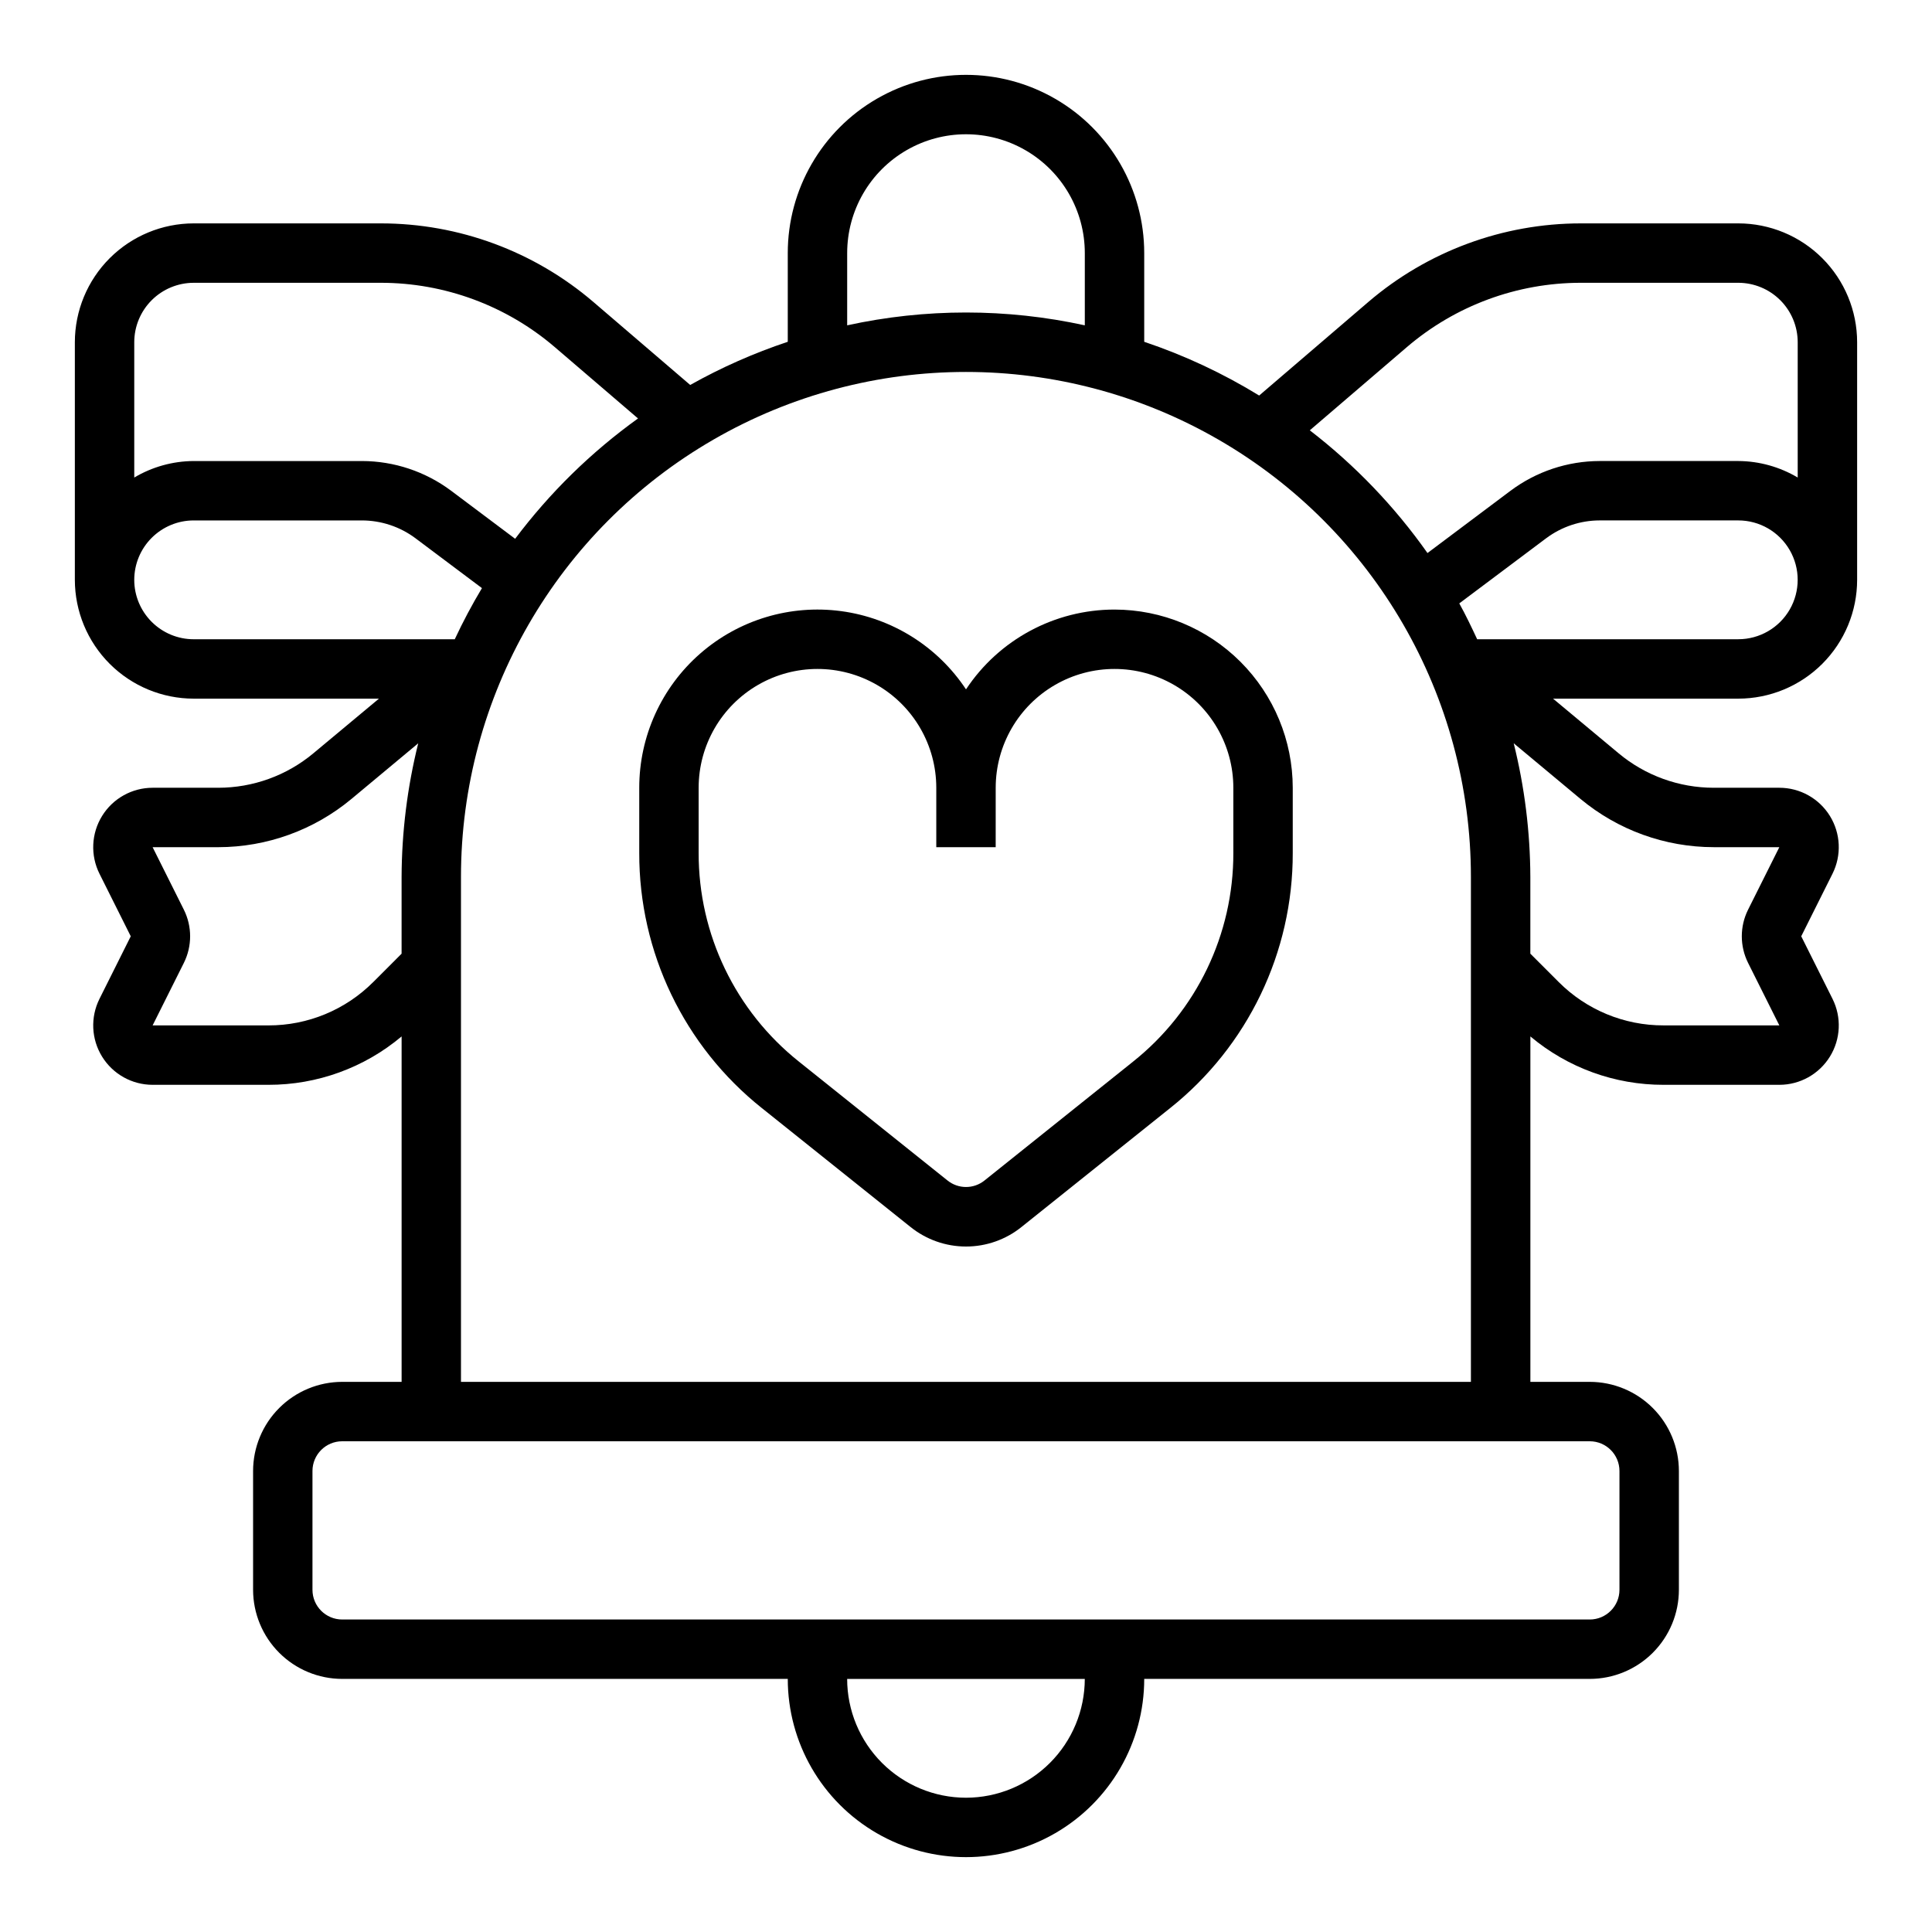
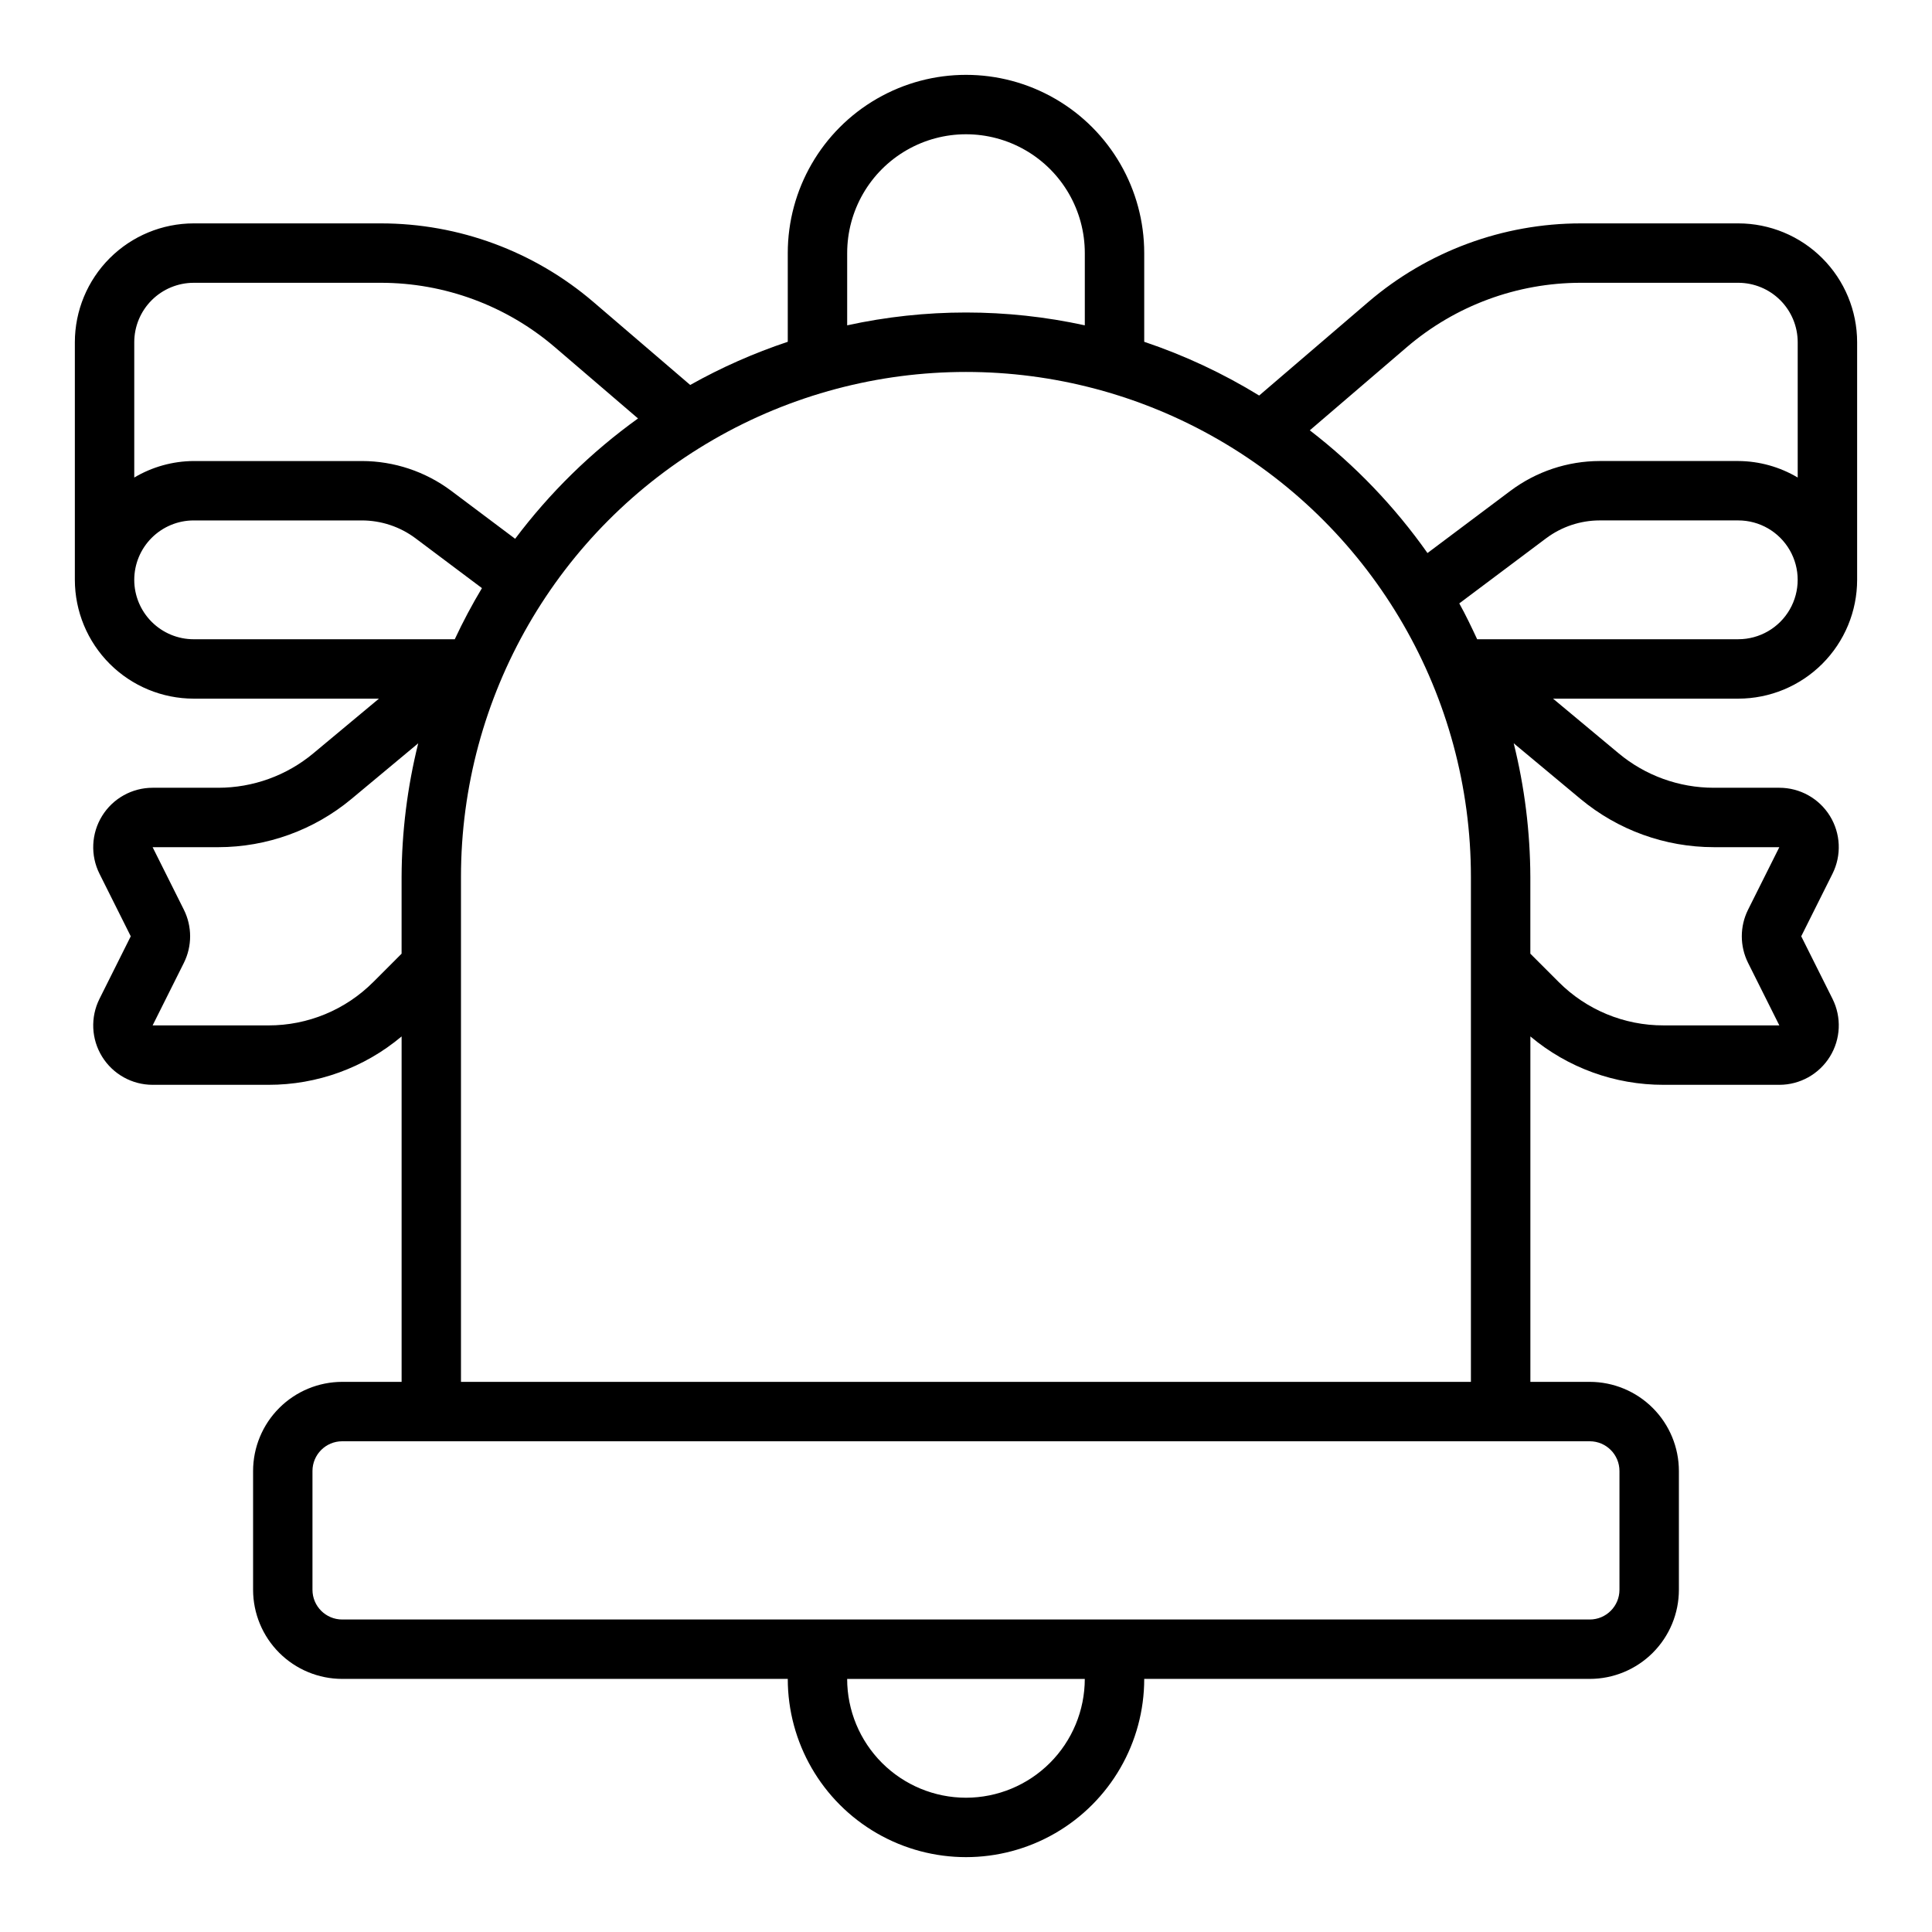
<svg xmlns="http://www.w3.org/2000/svg" fill="#000000" width="800px" height="800px" version="1.1" viewBox="144 144 512 512">
  <g>
    <path d="m604.67 203.2h-41.73c-20.668 0-40.652 7.398-56.348 20.848l-28.902 24.773c-9.582-5.883-19.801-10.66-30.461-14.242v-23.508c0-16.875-9.004-32.469-23.617-40.906s-32.617-8.438-47.23 0c-14.613 8.438-23.617 24.031-23.617 40.906v23.508c-8.961 2.984-17.621 6.816-25.855 11.441l-25.633-21.973c-15.695-13.449-35.684-20.848-56.352-20.848h-49.602c-8.348 0.008-16.352 3.328-22.254 9.23-5.902 5.902-9.223 13.906-9.234 22.258v62.977c0.012 8.348 3.332 16.352 9.234 22.254 5.902 5.902 13.906 9.223 22.254 9.23h49.098l-17.387 14.492c-7.07 5.894-15.984 9.121-25.191 9.125h-17.398 0.004c-5.457 0-10.527 2.828-13.395 7.469-2.867 4.641-3.129 10.438-0.691 15.316l8.289 16.574-8.289 16.582c-2.438 4.883-2.176 10.676 0.695 15.316 2.867 4.641 7.934 7.465 13.391 7.465h30.672c12.914 0.027 25.422-4.516 35.309-12.824v91.543h-15.742c-6.262 0.008-12.266 2.496-16.691 6.926-4.43 4.426-6.918 10.43-6.926 16.691v31.488c0.008 6.262 2.496 12.262 6.926 16.691 4.426 4.426 10.43 6.918 16.691 6.922h118.08c0 16.875 9.004 32.469 23.617 40.906 14.613 8.438 32.617 8.438 47.23 0s23.617-24.031 23.617-40.906h118.08c6.262-0.004 12.262-2.496 16.691-6.922 4.426-4.43 6.918-10.43 6.922-16.691v-31.488c-0.004-6.262-2.496-12.266-6.922-16.691-4.43-4.43-10.43-6.918-16.691-6.926h-15.746v-91.543c9.887 8.309 22.395 12.852 35.309 12.824h30.676c5.453 0 10.523-2.828 13.391-7.469 2.871-4.641 3.133-10.438 0.691-15.32l-8.289-16.574 8.289-16.582c2.438-4.879 2.176-10.672-0.691-15.312-2.871-4.641-7.938-7.465-13.391-7.465h-17.398c-9.207-0.004-18.121-3.231-25.191-9.125l-17.391-14.492h49.102c8.348-0.008 16.352-3.328 22.254-9.23 5.906-5.902 9.227-13.906 9.234-22.254v-62.977c-0.008-8.352-3.328-16.355-9.234-22.258-5.902-5.902-13.906-9.223-22.254-9.23zm-87.84 32.793c12.848-11 29.199-17.047 46.109-17.051h41.73c4.172 0.008 8.176 1.668 11.125 4.617 2.953 2.953 4.613 6.953 4.617 11.129v35.867-0.004c-4.762-2.832-10.199-4.344-15.742-4.375h-36.738c-8.512 0.016-16.793 2.777-23.609 7.871l-22.023 16.516c-8.707-12.344-19.219-23.309-31.188-32.523zm-148.32-24.922c0-11.25 6-21.645 15.742-27.27 9.742-5.625 21.746-5.625 31.488 0 9.742 5.625 15.746 16.02 15.746 27.27v19.145c-20.75-4.535-42.23-4.535-62.977 0zm-173.19 7.871h49.602c16.91 0.004 33.266 6.051 46.109 17.051l22.051 18.902c-12.406 8.914-23.387 19.668-32.562 31.887l-16.973-12.734c-6.82-5.094-15.102-7.856-23.613-7.871h-44.613c-5.543 0.031-10.977 1.543-15.742 4.375v-35.863c0.004-4.176 1.664-8.176 4.617-11.129 2.953-2.949 6.953-4.609 11.125-4.617zm-15.742 78.723c0.004-4.176 1.664-8.176 4.617-11.129 2.953-2.949 6.953-4.613 11.125-4.617h44.613c5.106 0.012 10.074 1.664 14.168 4.719l17.621 13.219c-2.633 4.391-5.035 8.914-7.203 13.551h-69.199c-4.172-0.004-8.172-1.664-11.125-4.617-2.953-2.953-4.613-6.953-4.617-11.125zm63.375 106.55v-0.004c-7.367 7.406-17.391 11.559-27.836 11.531h-30.672l8.285-16.574c2.207-4.434 2.207-9.648 0-14.082l-8.285-16.574h17.398-0.004c12.891-0.012 25.371-4.527 35.281-12.77l17.719-14.766h-0.004c-2.883 11.582-4.363 23.469-4.41 35.406v20.355zm157.04 216.2c-8.352-0.008-16.355-3.328-22.258-9.23-5.902-5.902-9.223-13.906-9.23-22.258h62.977c-0.012 8.352-3.332 16.355-9.234 22.258s-13.906 9.223-22.254 9.23zm165.31-94.465c4.344 0.004 7.867 3.527 7.871 7.875v31.488c-0.004 4.344-3.527 7.867-7.871 7.871h-330.62c-4.348-0.004-7.871-3.527-7.875-7.871v-31.488c0.004-4.348 3.527-7.871 7.875-7.875zm-299.14-15.742v-133.82c0-47.812 25.504-91.992 66.91-115.89 41.406-23.906 92.418-23.906 133.82 0 41.406 23.902 66.914 68.082 66.914 115.89v133.82zm331.98-141.7h17.398l-8.289 16.574c-2.207 4.434-2.207 9.648 0 14.082l8.289 16.574h-30.676c-10.445 0.027-20.469-4.125-27.836-11.531l-7.473-7.473v-20.355c-0.047-11.938-1.527-23.824-4.41-35.406l17.719 14.766c9.91 8.242 22.387 12.758 35.277 12.77zm6.519-55.105h-69.199c-1.5-3.211-3.019-6.41-4.738-9.496l23.035-17.273h0.004c4.09-3.055 9.055-4.711 14.16-4.719h36.738c5.625 0 10.82 3 13.633 7.871 2.812 4.871 2.812 10.875 0 15.746s-8.008 7.871-13.633 7.871z" />
-     <path d="m439.36 305.54c-15.836 0.004-30.617 7.945-39.359 21.148-7.523-11.359-19.582-18.914-33.082-20.73-13.504-1.812-27.129 2.293-37.383 11.262s-16.133 21.93-16.129 35.551v17.266c-0.062 26.32 11.906 51.227 32.496 67.621l39.344 31.465c4.176 3.375 9.383 5.219 14.75 5.219 5.371 0.004 10.578-1.836 14.754-5.211l39.344-31.473c20.59-16.395 32.559-41.301 32.496-67.621v-17.266c-0.012-12.523-4.992-24.527-13.848-33.383-8.855-8.855-20.859-13.836-33.383-13.848zm31.488 64.5v-0.004c0.051 21.535-9.746 41.91-26.594 55.32l-39.344 31.48c-2.867 2.312-6.961 2.309-9.824-0.008l-39.344-31.473c-16.848-13.41-26.641-33.785-26.594-55.32v-17.266c0-11.25 6.004-21.645 15.746-27.27 9.742-5.625 21.746-5.625 31.488 0 9.742 5.625 15.742 16.02 15.742 27.27v15.742h15.742l0.004-15.742c0-11.25 6-21.645 15.742-27.27 9.742-5.625 21.746-5.625 31.488 0 9.742 5.625 15.746 16.02 15.746 27.27z" />
  </g>
</svg>